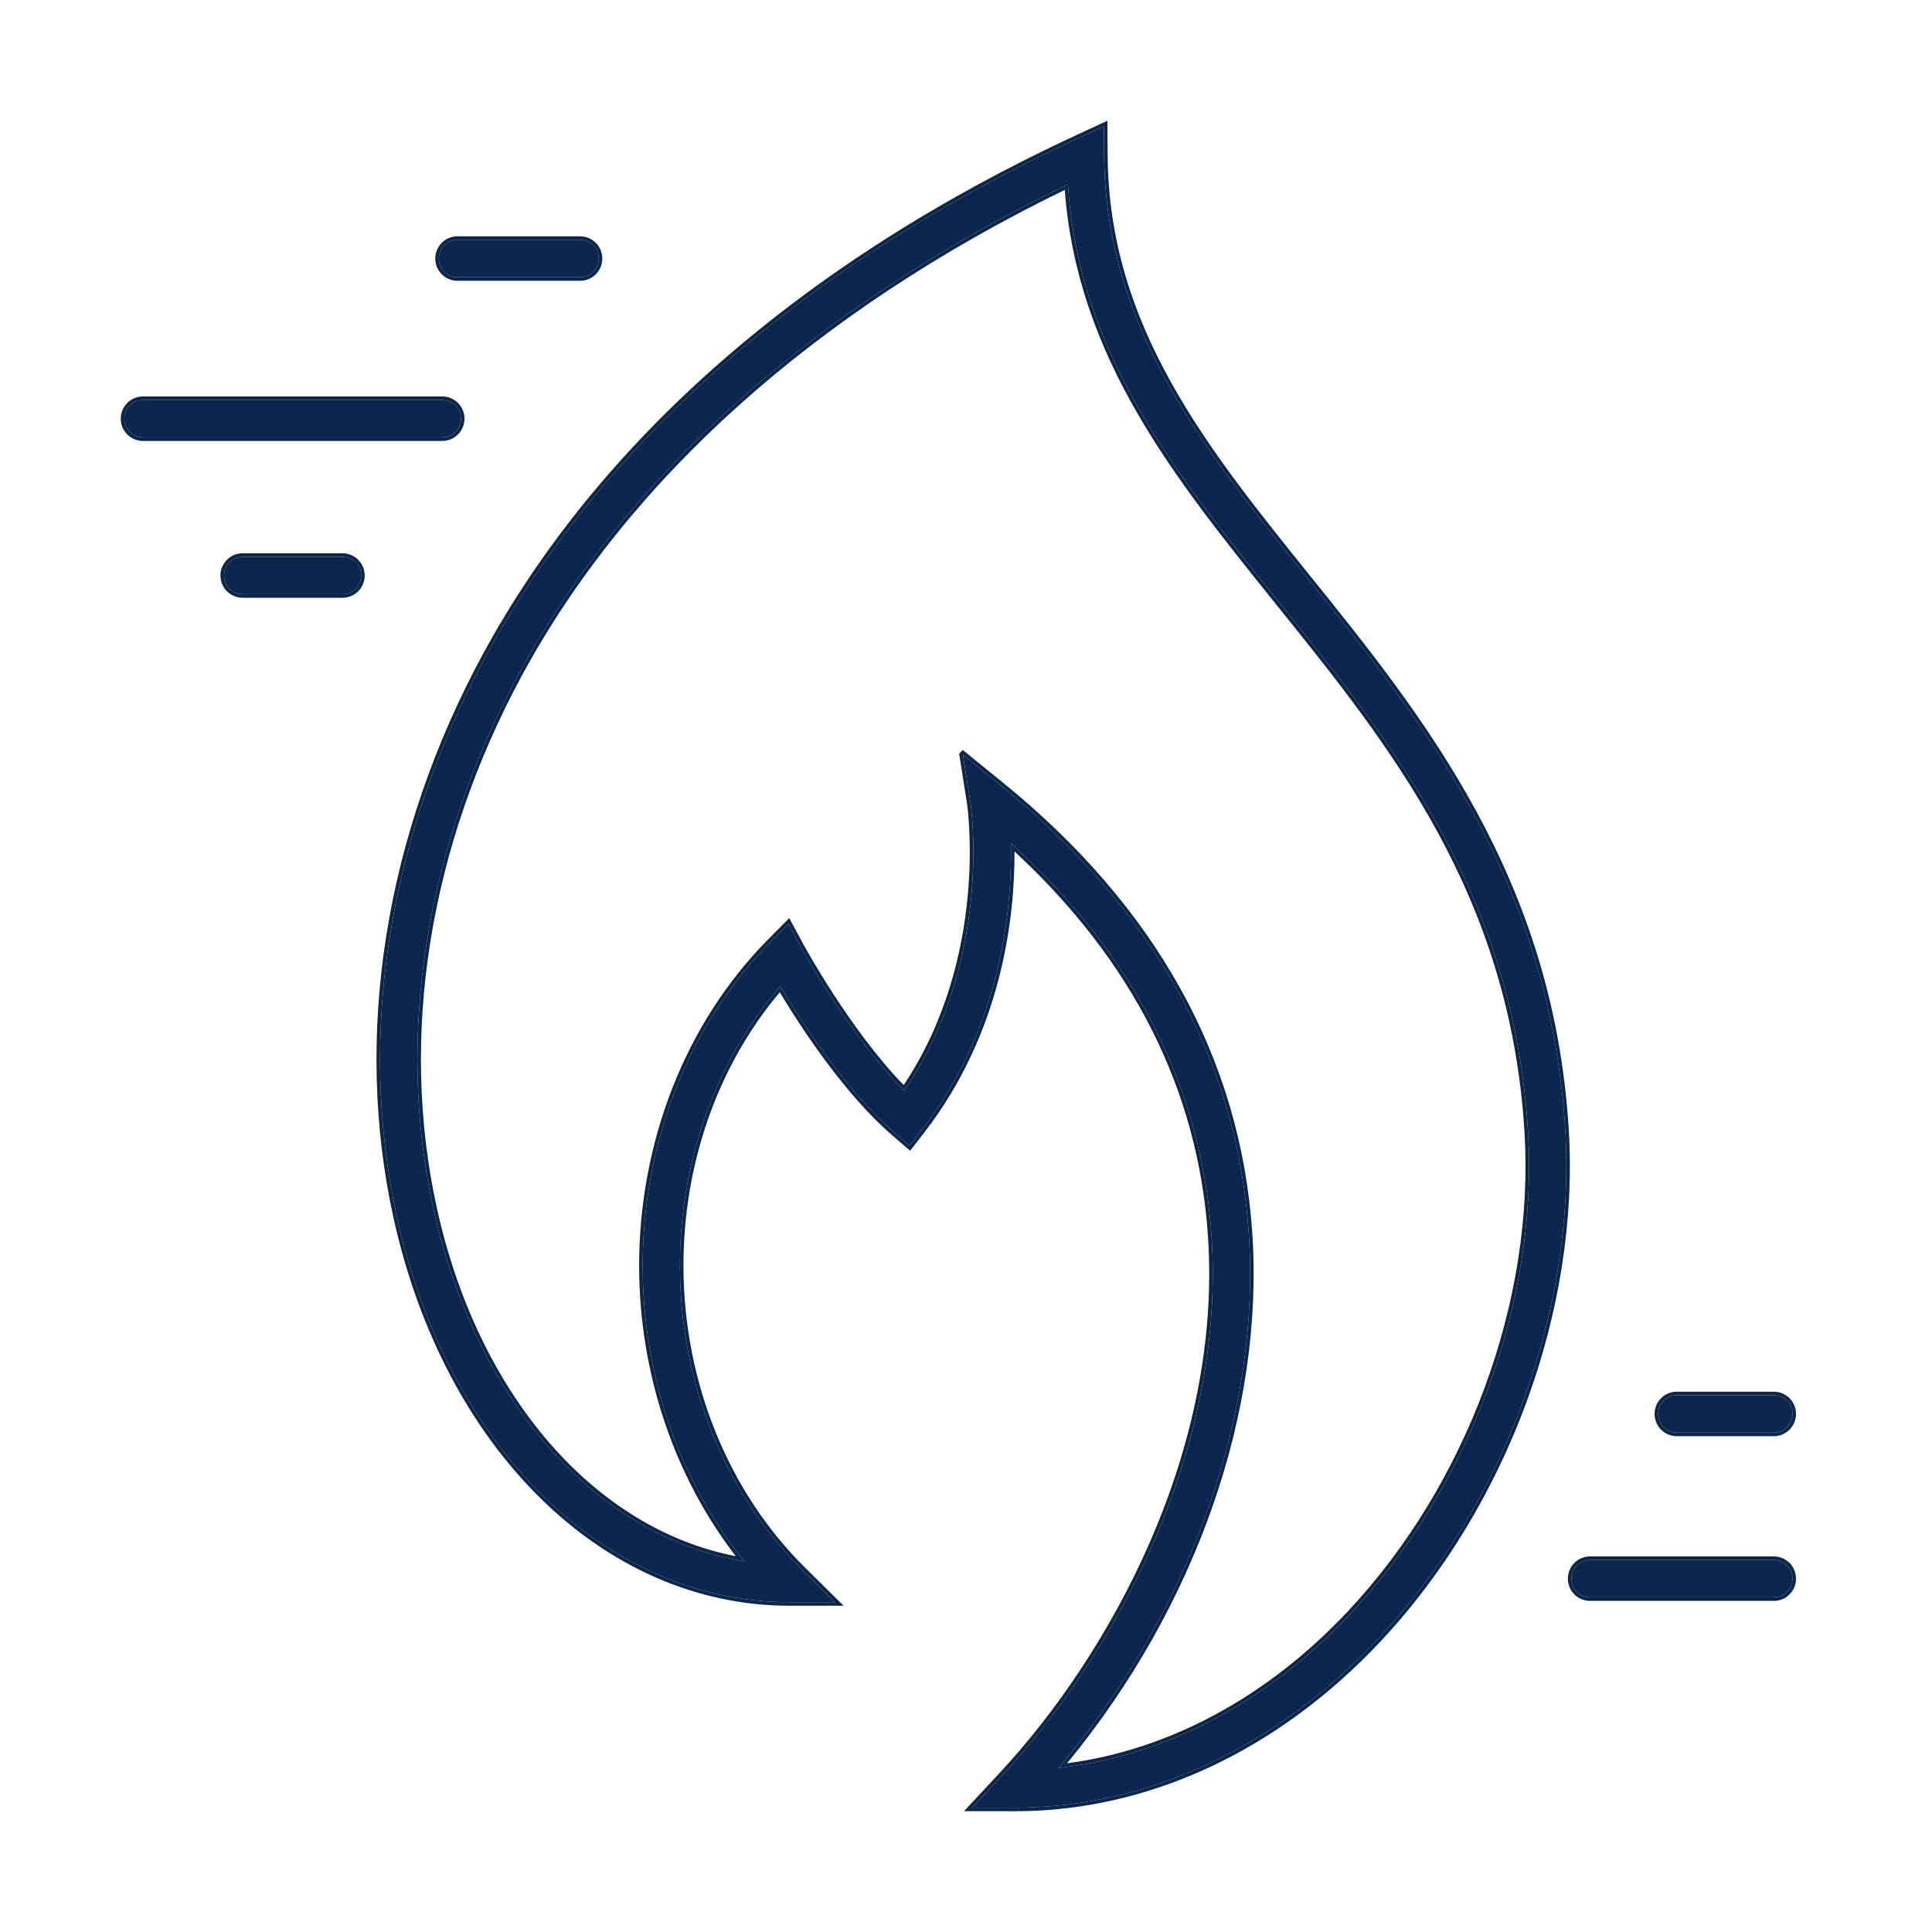
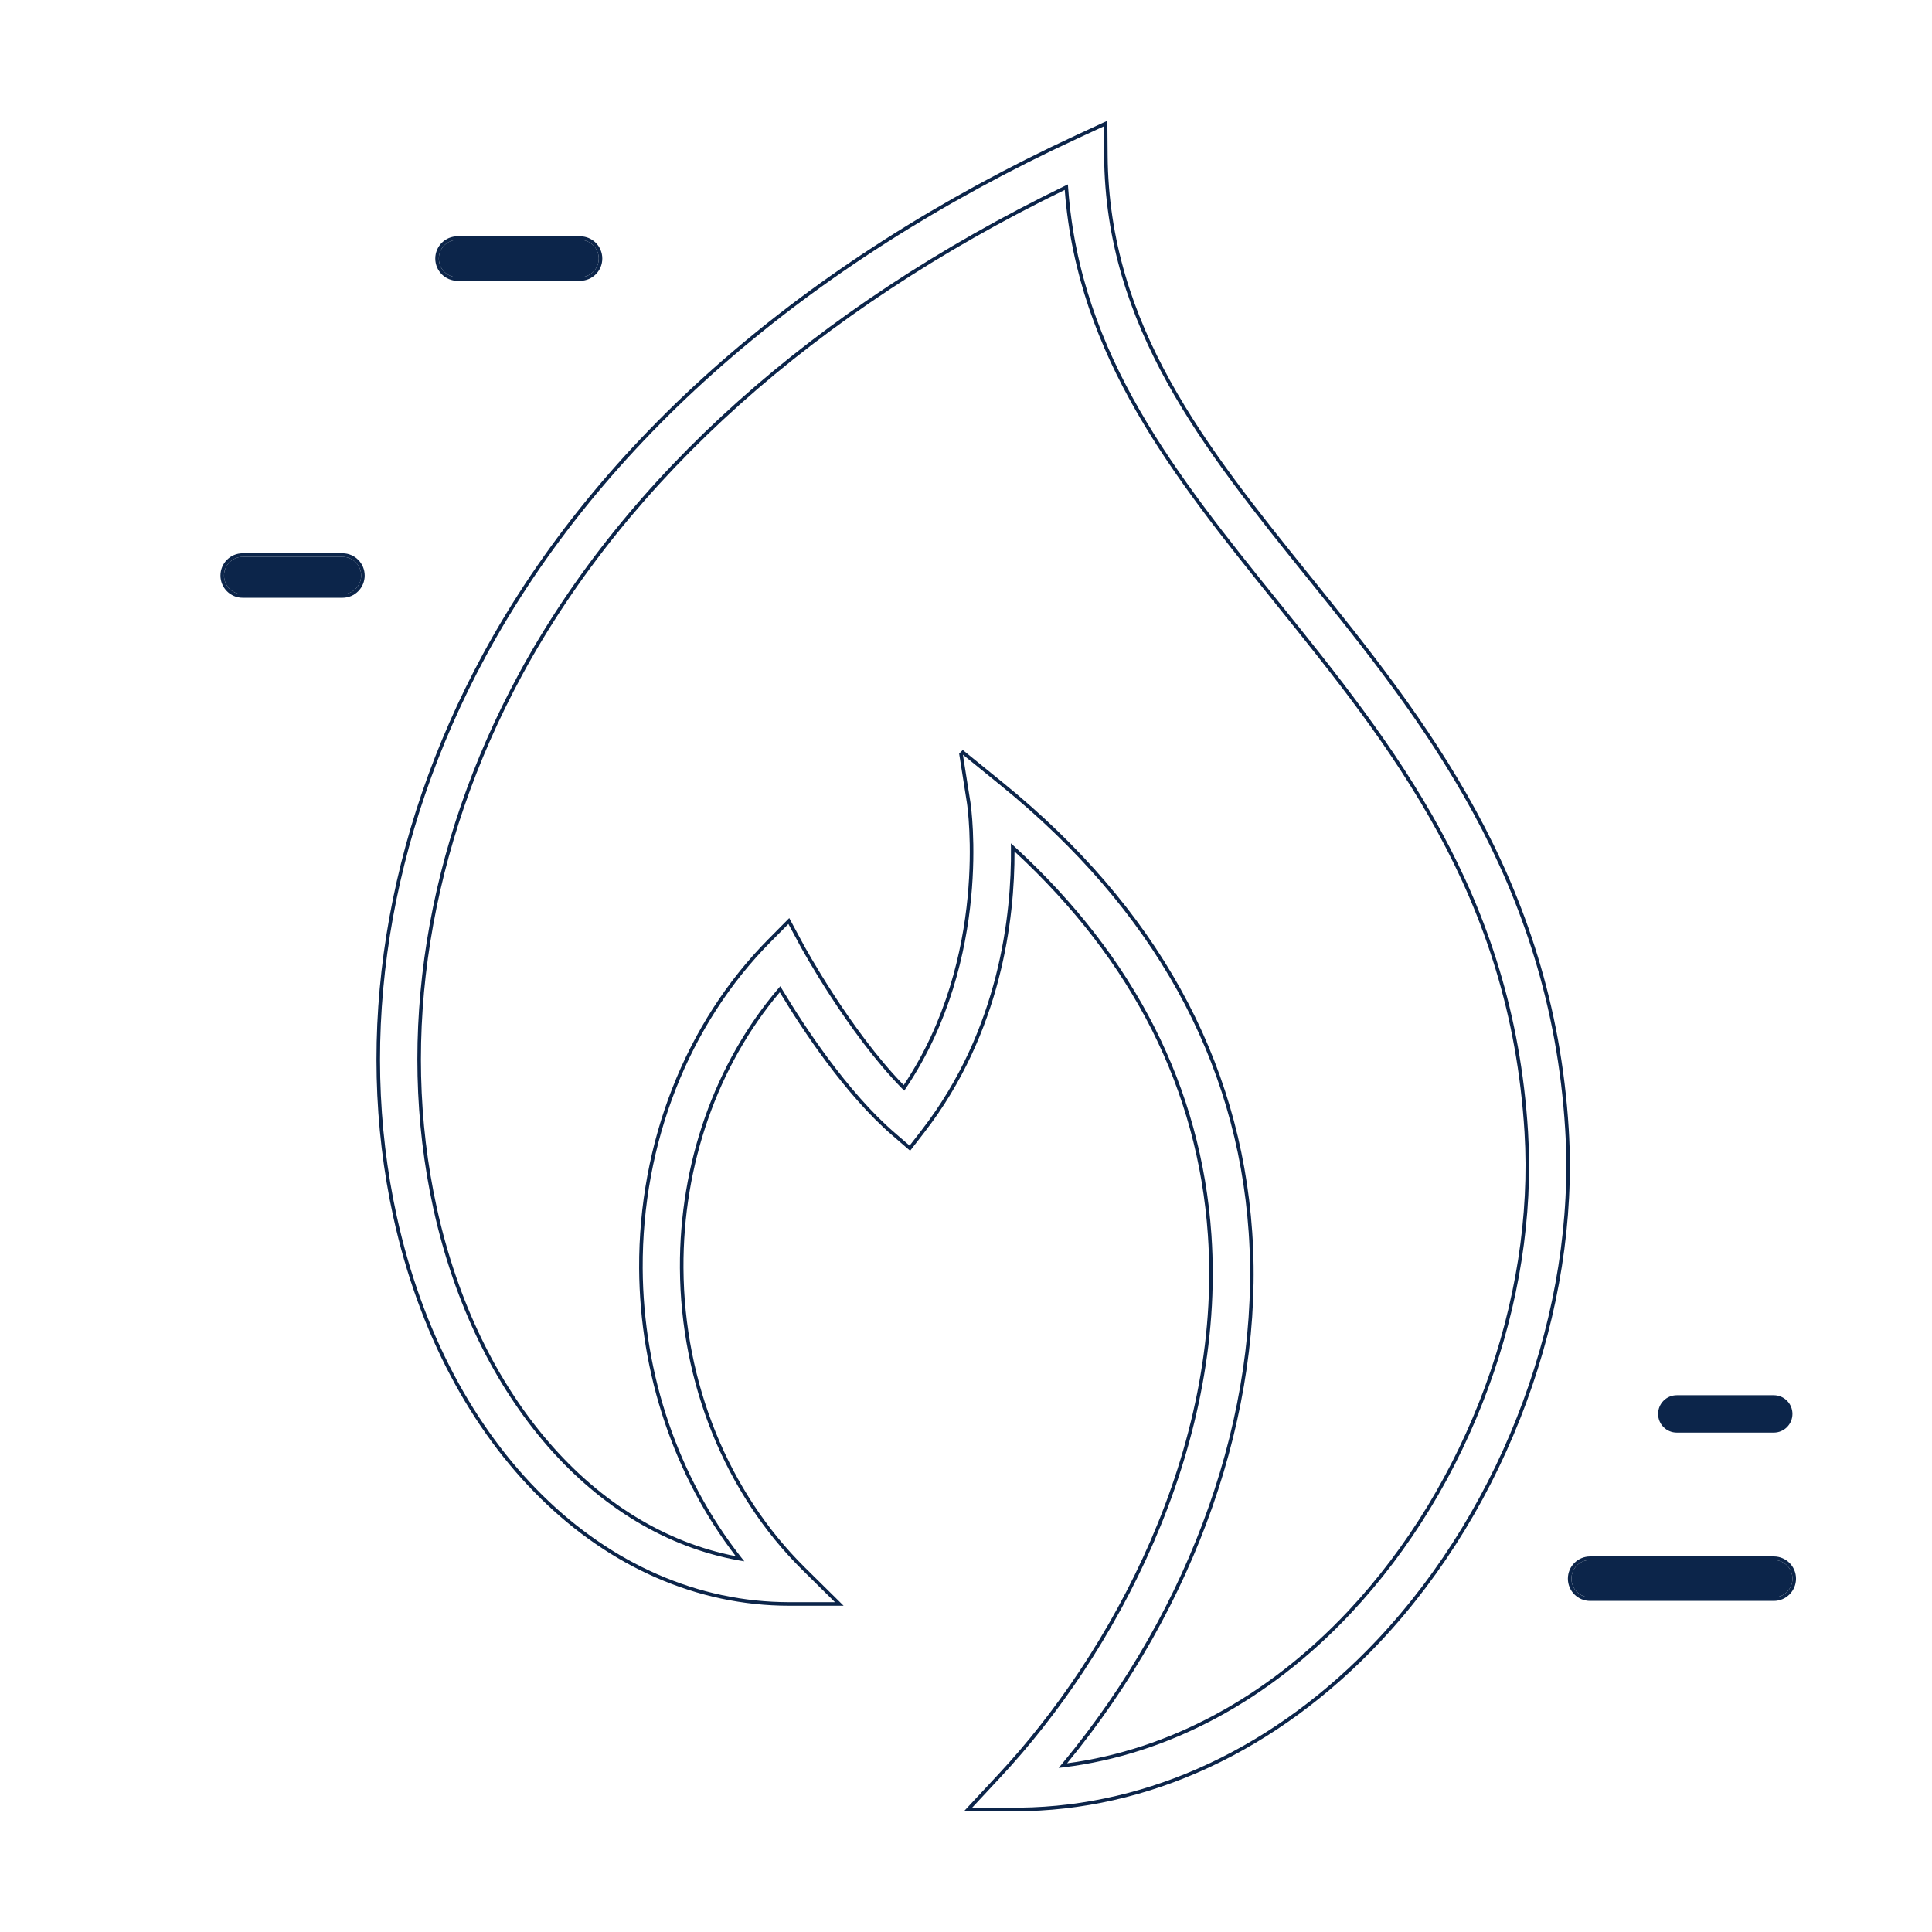
<svg xmlns="http://www.w3.org/2000/svg" width="64" height="64" viewBox="0 0 64 64" fill="none">
  <path d="M19.216 9.184H15.155C14.813 9.184 14.537 8.907 14.537 8.564C14.537 8.222 14.813 7.945 15.155 7.945H19.216C19.558 7.945 19.834 8.222 19.834 8.564C19.834 8.907 19.558 9.184 19.216 9.184Z" fill="#0C254A" />
  <path fill-rule="evenodd" clip-rule="evenodd" d="M19.216 9.302H15.155C14.748 9.302 14.419 8.972 14.419 8.565C14.419 8.158 14.748 7.828 15.155 7.828H19.216C19.623 7.828 19.952 8.158 19.952 8.565C19.952 8.972 19.623 9.302 19.216 9.302ZM15.155 9.184H19.216C19.558 9.184 19.834 8.907 19.834 8.565C19.834 8.223 19.558 7.946 19.216 7.946H15.155C14.814 7.946 14.537 8.223 14.537 8.565C14.537 8.907 14.814 9.184 15.155 9.184Z" fill="#0C254A" />
  <path d="M11.346 19.684H8.039C7.697 19.684 7.421 19.407 7.421 19.064C7.421 18.722 7.697 18.445 8.039 18.445H11.346C11.688 18.445 11.964 18.722 11.964 19.064C11.964 19.407 11.688 19.684 11.346 19.684Z" fill="#0C254A" />
  <path fill-rule="evenodd" clip-rule="evenodd" d="M11.346 19.802H8.039C7.632 19.802 7.303 19.472 7.303 19.065C7.303 18.658 7.632 18.328 8.039 18.328H11.346C11.752 18.328 12.081 18.658 12.081 19.065C12.081 19.472 11.752 19.802 11.346 19.802ZM8.039 19.684H11.346C11.687 19.684 11.964 19.407 11.964 19.065C11.964 18.723 11.687 18.446 11.346 18.446H8.039C7.697 18.446 7.421 18.723 7.421 19.065C7.421 19.407 7.697 19.684 8.039 19.684Z" fill="#0C254A" />
-   <path d="M14.651 14.488H4.736C4.394 14.488 4.117 14.211 4.117 13.869C4.117 13.527 4.394 13.25 4.736 13.25H14.651C14.992 13.25 15.269 13.527 15.269 13.869C15.269 14.211 14.992 14.488 14.651 14.488Z" fill="#0C254A" />
-   <path fill-rule="evenodd" clip-rule="evenodd" d="M14.651 14.607H4.736C4.329 14.607 4 14.277 4 13.87C4 13.463 4.329 13.133 4.736 13.133H14.651C15.058 13.133 15.387 13.463 15.387 13.87C15.387 14.277 15.058 14.607 14.651 14.607ZM4.736 14.489H14.651C14.993 14.489 15.269 14.212 15.269 13.87C15.269 13.527 14.993 13.251 14.651 13.251H4.736C4.394 13.251 4.118 13.527 4.118 13.87C4.118 14.212 4.394 14.489 4.736 14.489Z" fill="#0C254A" />
  <path d="M58.76 52.914H52.674C52.332 52.914 52.056 52.637 52.056 52.295C52.056 51.953 52.332 51.676 52.674 51.676H58.76C59.101 51.676 59.378 51.953 59.378 52.295C59.378 52.637 59.101 52.914 58.76 52.914Z" fill="#0C254A" />
  <path fill-rule="evenodd" clip-rule="evenodd" d="M58.76 53.032H52.674C52.267 53.032 51.938 52.703 51.938 52.295C51.938 51.888 52.267 51.559 52.674 51.559H58.76C59.167 51.559 59.495 51.888 59.495 52.295C59.495 52.703 59.167 53.032 58.76 53.032ZM52.674 52.915H58.76C59.101 52.915 59.378 52.638 59.378 52.295C59.378 51.953 59.101 51.676 58.76 51.676H52.674C52.332 51.676 52.056 51.953 52.056 52.295C52.056 52.638 52.332 52.915 52.674 52.915Z" fill="#0C254A" />
  <path d="M58.759 47.457H55.545C55.203 47.457 54.927 47.18 54.927 46.838C54.927 46.496 55.203 46.219 55.545 46.219H58.759C59.101 46.219 59.377 46.496 59.377 46.838C59.377 47.18 59.101 47.457 58.759 47.457Z" fill="#0C254A" />
-   <path fill-rule="evenodd" clip-rule="evenodd" d="M58.759 47.575H55.545C55.139 47.575 54.81 47.246 54.81 46.838C54.81 46.431 55.139 46.102 55.545 46.102H58.759C59.166 46.102 59.495 46.431 59.495 46.838C59.495 47.246 59.166 47.575 58.759 47.575ZM55.545 47.458H58.759C59.101 47.458 59.377 47.181 59.377 46.838C59.377 46.496 59.101 46.219 58.759 46.219H55.545C55.204 46.219 54.927 46.496 54.927 46.838C54.927 47.181 55.204 47.458 55.545 47.458Z" fill="#0C254A" />
-   <path d="M33.628 59.88H32.205L33.175 58.838C36.861 54.884 40.626 48.096 40.13 40.905C39.791 35.979 37.557 31.623 33.487 27.935C33.53 30.057 33.185 34.004 30.532 37.434L30.132 37.95L29.64 37.525C28.019 36.128 26.547 33.843 25.848 32.67C23.707 35.136 22.504 38.491 22.524 42.005C22.544 45.838 24.024 49.485 26.587 52.014L27.66 53.074H26.152C20.051 53.074 14.825 47.94 13.146 40.298C11.825 34.278 12.873 27.684 16.099 21.729C19.918 14.681 26.695 8.754 35.698 4.586L36.567 4.184L36.575 5.145C36.615 10.838 39.864 14.873 43.301 19.141C47.071 23.82 51.342 29.126 51.85 37.419C52.214 43.364 49.834 49.835 45.636 54.305C42.259 57.901 37.995 59.882 33.625 59.882L33.628 59.88ZM31.901 25.003L33.15 26.018C38.206 30.125 40.97 35.106 41.364 40.819C41.779 46.825 39.442 53.356 35.07 58.563C38.588 58.178 41.975 56.399 44.739 53.454C48.711 49.223 50.963 43.107 50.618 37.492C50.133 29.591 46.173 24.674 42.342 19.917C38.955 15.708 35.743 11.722 35.376 6.109C27.037 10.139 20.758 15.731 17.187 22.32C14.104 28.013 13.096 34.303 14.355 40.034C15.762 46.445 19.803 50.945 24.657 51.72C22.521 49.067 21.31 45.611 21.29 42.012C21.27 37.877 22.815 33.936 25.532 31.2L26.117 30.608L26.512 31.341C26.529 31.373 28.12 34.296 29.954 36.13C32.924 31.791 32.158 26.652 32.15 26.599L31.899 25.006L31.901 25.003Z" fill="#0C254A" />
  <path fill-rule="evenodd" clip-rule="evenodd" d="M33.627 59.88L33.625 59.882C33.626 59.882 33.626 59.882 33.627 59.882C33.628 59.882 33.629 59.882 33.63 59.882C33.684 59.882 33.738 59.882 33.792 59.881C38.103 59.831 42.301 57.856 45.635 54.305C49.834 49.835 52.214 43.364 51.849 37.419C51.342 29.126 47.07 23.82 43.301 19.142C39.864 14.873 36.615 10.838 36.575 5.145L36.567 4.184L35.698 4.586C26.695 8.754 19.918 14.682 16.099 21.729C12.872 27.684 11.824 34.278 13.146 40.298C14.825 47.94 20.051 53.074 26.152 53.074H27.66L26.587 52.014C24.024 49.485 22.544 45.838 22.523 42.005C22.504 38.536 23.677 35.221 25.767 32.764C25.794 32.732 25.821 32.701 25.848 32.67C25.868 32.704 25.89 32.74 25.912 32.776C26.633 33.976 28.067 36.169 29.64 37.525L30.132 37.95L30.532 37.434C33.119 34.089 33.511 30.253 33.489 28.097C33.488 28.042 33.487 27.988 33.486 27.936C33.526 27.972 33.566 28.008 33.606 28.044C37.601 31.709 39.794 36.028 40.13 40.905C40.625 48.096 36.861 54.884 33.175 58.838L32.205 59.88H33.627ZM33.607 28.206C37.531 31.836 39.681 36.103 40.013 40.913C40.505 48.06 36.761 54.818 33.089 58.758L31.934 59.998H33.343L33.341 60H33.625C38.031 60 42.325 58.002 45.721 54.386C49.941 49.893 52.333 43.39 51.967 37.412C51.457 29.078 47.162 23.747 43.394 19.069L43.393 19.068C39.951 14.794 36.732 10.79 36.692 5.144L36.683 4L35.648 4.479C35.648 4.479 35.648 4.479 35.648 4.479C26.628 8.656 19.829 14.598 15.995 21.673C12.757 27.65 11.703 34.273 13.031 40.324C14.717 47.998 19.977 53.192 26.152 53.192H27.946L26.669 51.931C24.13 49.425 22.661 45.808 22.641 42.004C22.622 38.576 23.776 35.302 25.831 32.87C26.56 34.079 27.989 36.258 29.563 37.614L30.149 38.12L30.625 37.506C33.191 34.188 33.615 30.394 33.607 28.206ZM31.893 24.845L33.224 25.926C38.301 30.051 41.084 35.061 41.481 40.811C41.892 46.764 39.616 53.222 35.349 58.411C38.731 57.965 41.982 56.219 44.653 53.374C48.604 49.166 50.843 43.081 50.501 37.499C50.018 29.64 46.082 24.748 42.249 19.991L42.234 19.971C38.891 15.818 35.694 11.846 35.271 6.291C27.026 10.306 20.824 15.855 17.29 22.376C14.219 28.047 13.217 34.309 14.47 40.009L14.355 40.034C13.096 34.303 14.103 28.014 17.186 22.32C20.741 15.761 26.979 10.19 35.262 6.164C35.3 6.146 35.338 6.127 35.376 6.109C35.379 6.151 35.382 6.194 35.385 6.236C35.791 11.779 38.976 15.736 42.335 19.91L42.341 19.917C46.173 24.674 50.133 29.592 50.618 37.492C50.962 43.107 48.711 49.223 44.738 53.454C42.019 56.352 38.696 58.121 35.239 58.544C35.183 58.551 35.126 58.557 35.069 58.563C35.106 58.52 35.142 58.476 35.179 58.432C39.48 53.247 41.775 46.774 41.364 40.819C40.969 35.106 38.205 30.125 33.15 26.018L31.901 25.003L31.898 25.006L32.15 26.599L32.15 26.601C32.166 26.711 32.895 31.739 30.021 36.031C29.999 36.064 29.976 36.097 29.954 36.13C29.925 36.102 29.897 36.074 29.869 36.045C28.071 34.207 26.529 31.373 26.511 31.341L26.117 30.608L25.531 31.2C22.815 33.936 21.27 37.877 21.29 42.012C21.309 45.55 22.48 48.948 24.547 51.582C24.584 51.629 24.62 51.674 24.657 51.72C24.599 51.711 24.541 51.701 24.483 51.691C19.706 50.837 15.745 46.368 14.355 40.034L14.47 40.009C15.841 46.255 19.716 50.65 24.373 51.55C22.34 48.91 21.192 45.529 21.172 42.013C21.152 37.849 22.708 33.877 25.448 31.117C25.448 31.117 25.448 31.117 25.448 31.117M25.448 31.117L26.145 30.413L26.615 31.285C26.632 31.317 28.158 34.12 29.936 35.945C32.769 31.695 32.048 26.721 32.033 26.617L32.033 26.616L31.773 24.965L31.893 24.845" fill="#0C254A" />
</svg>